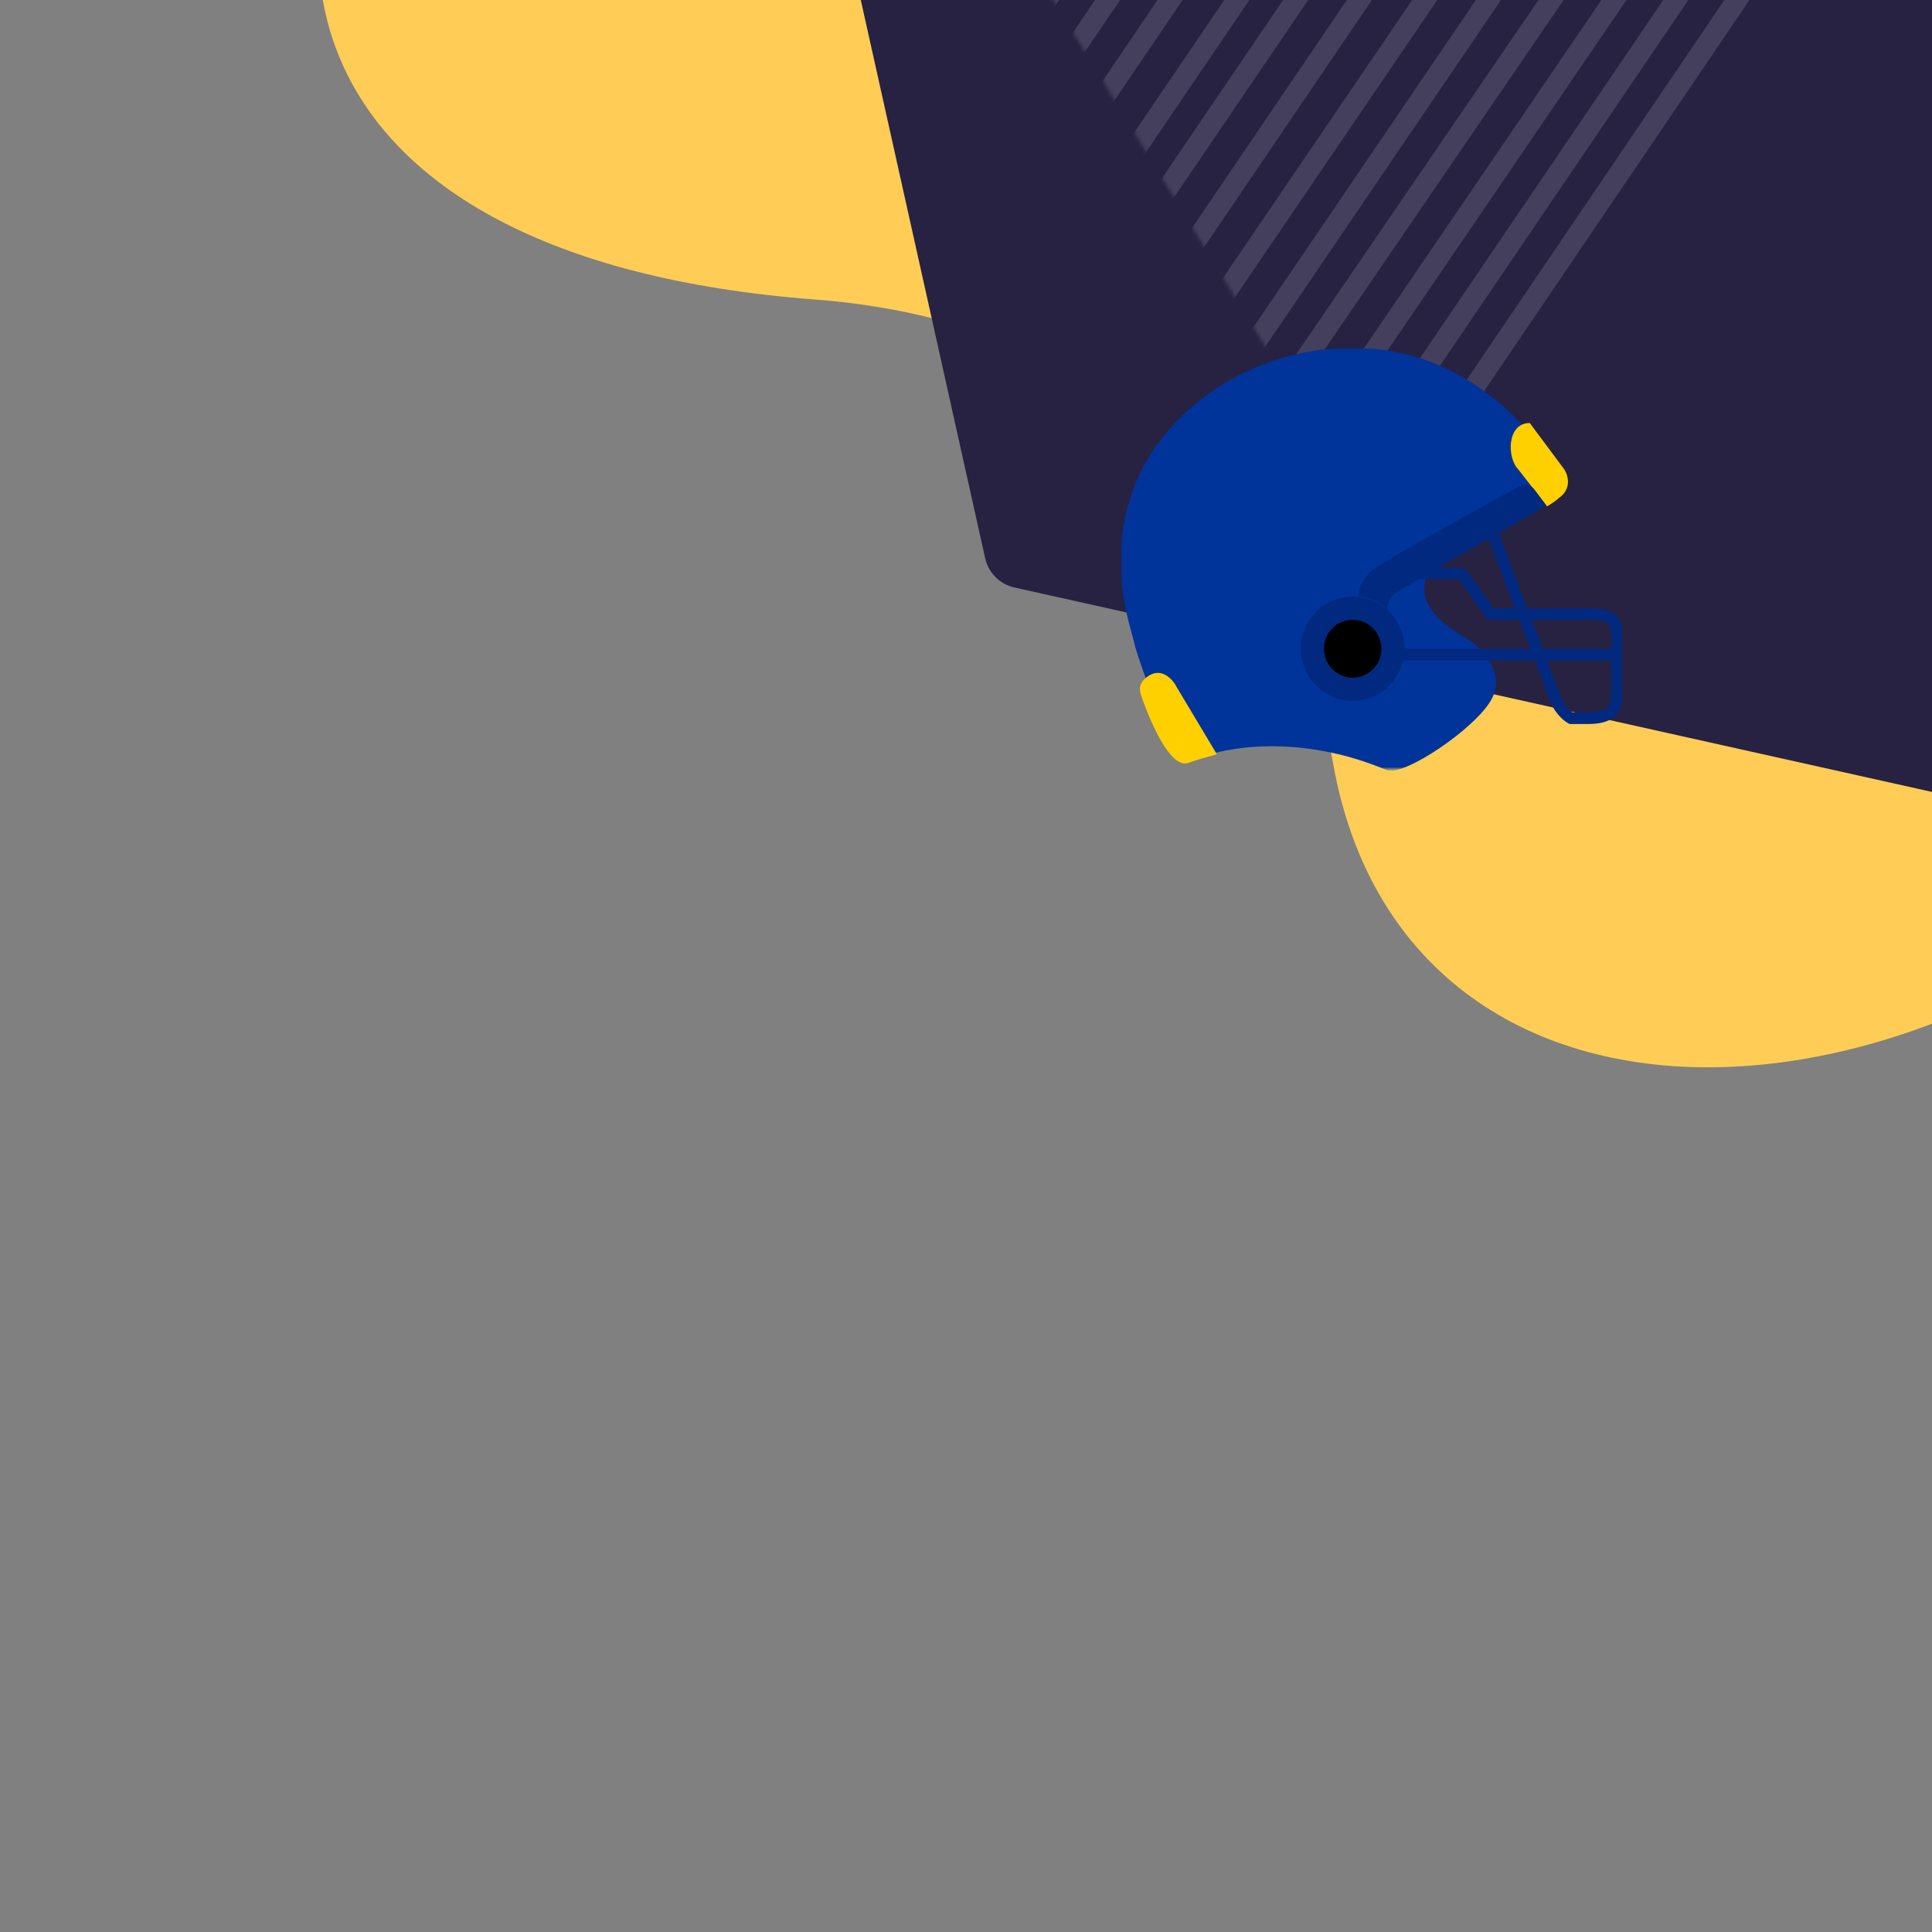
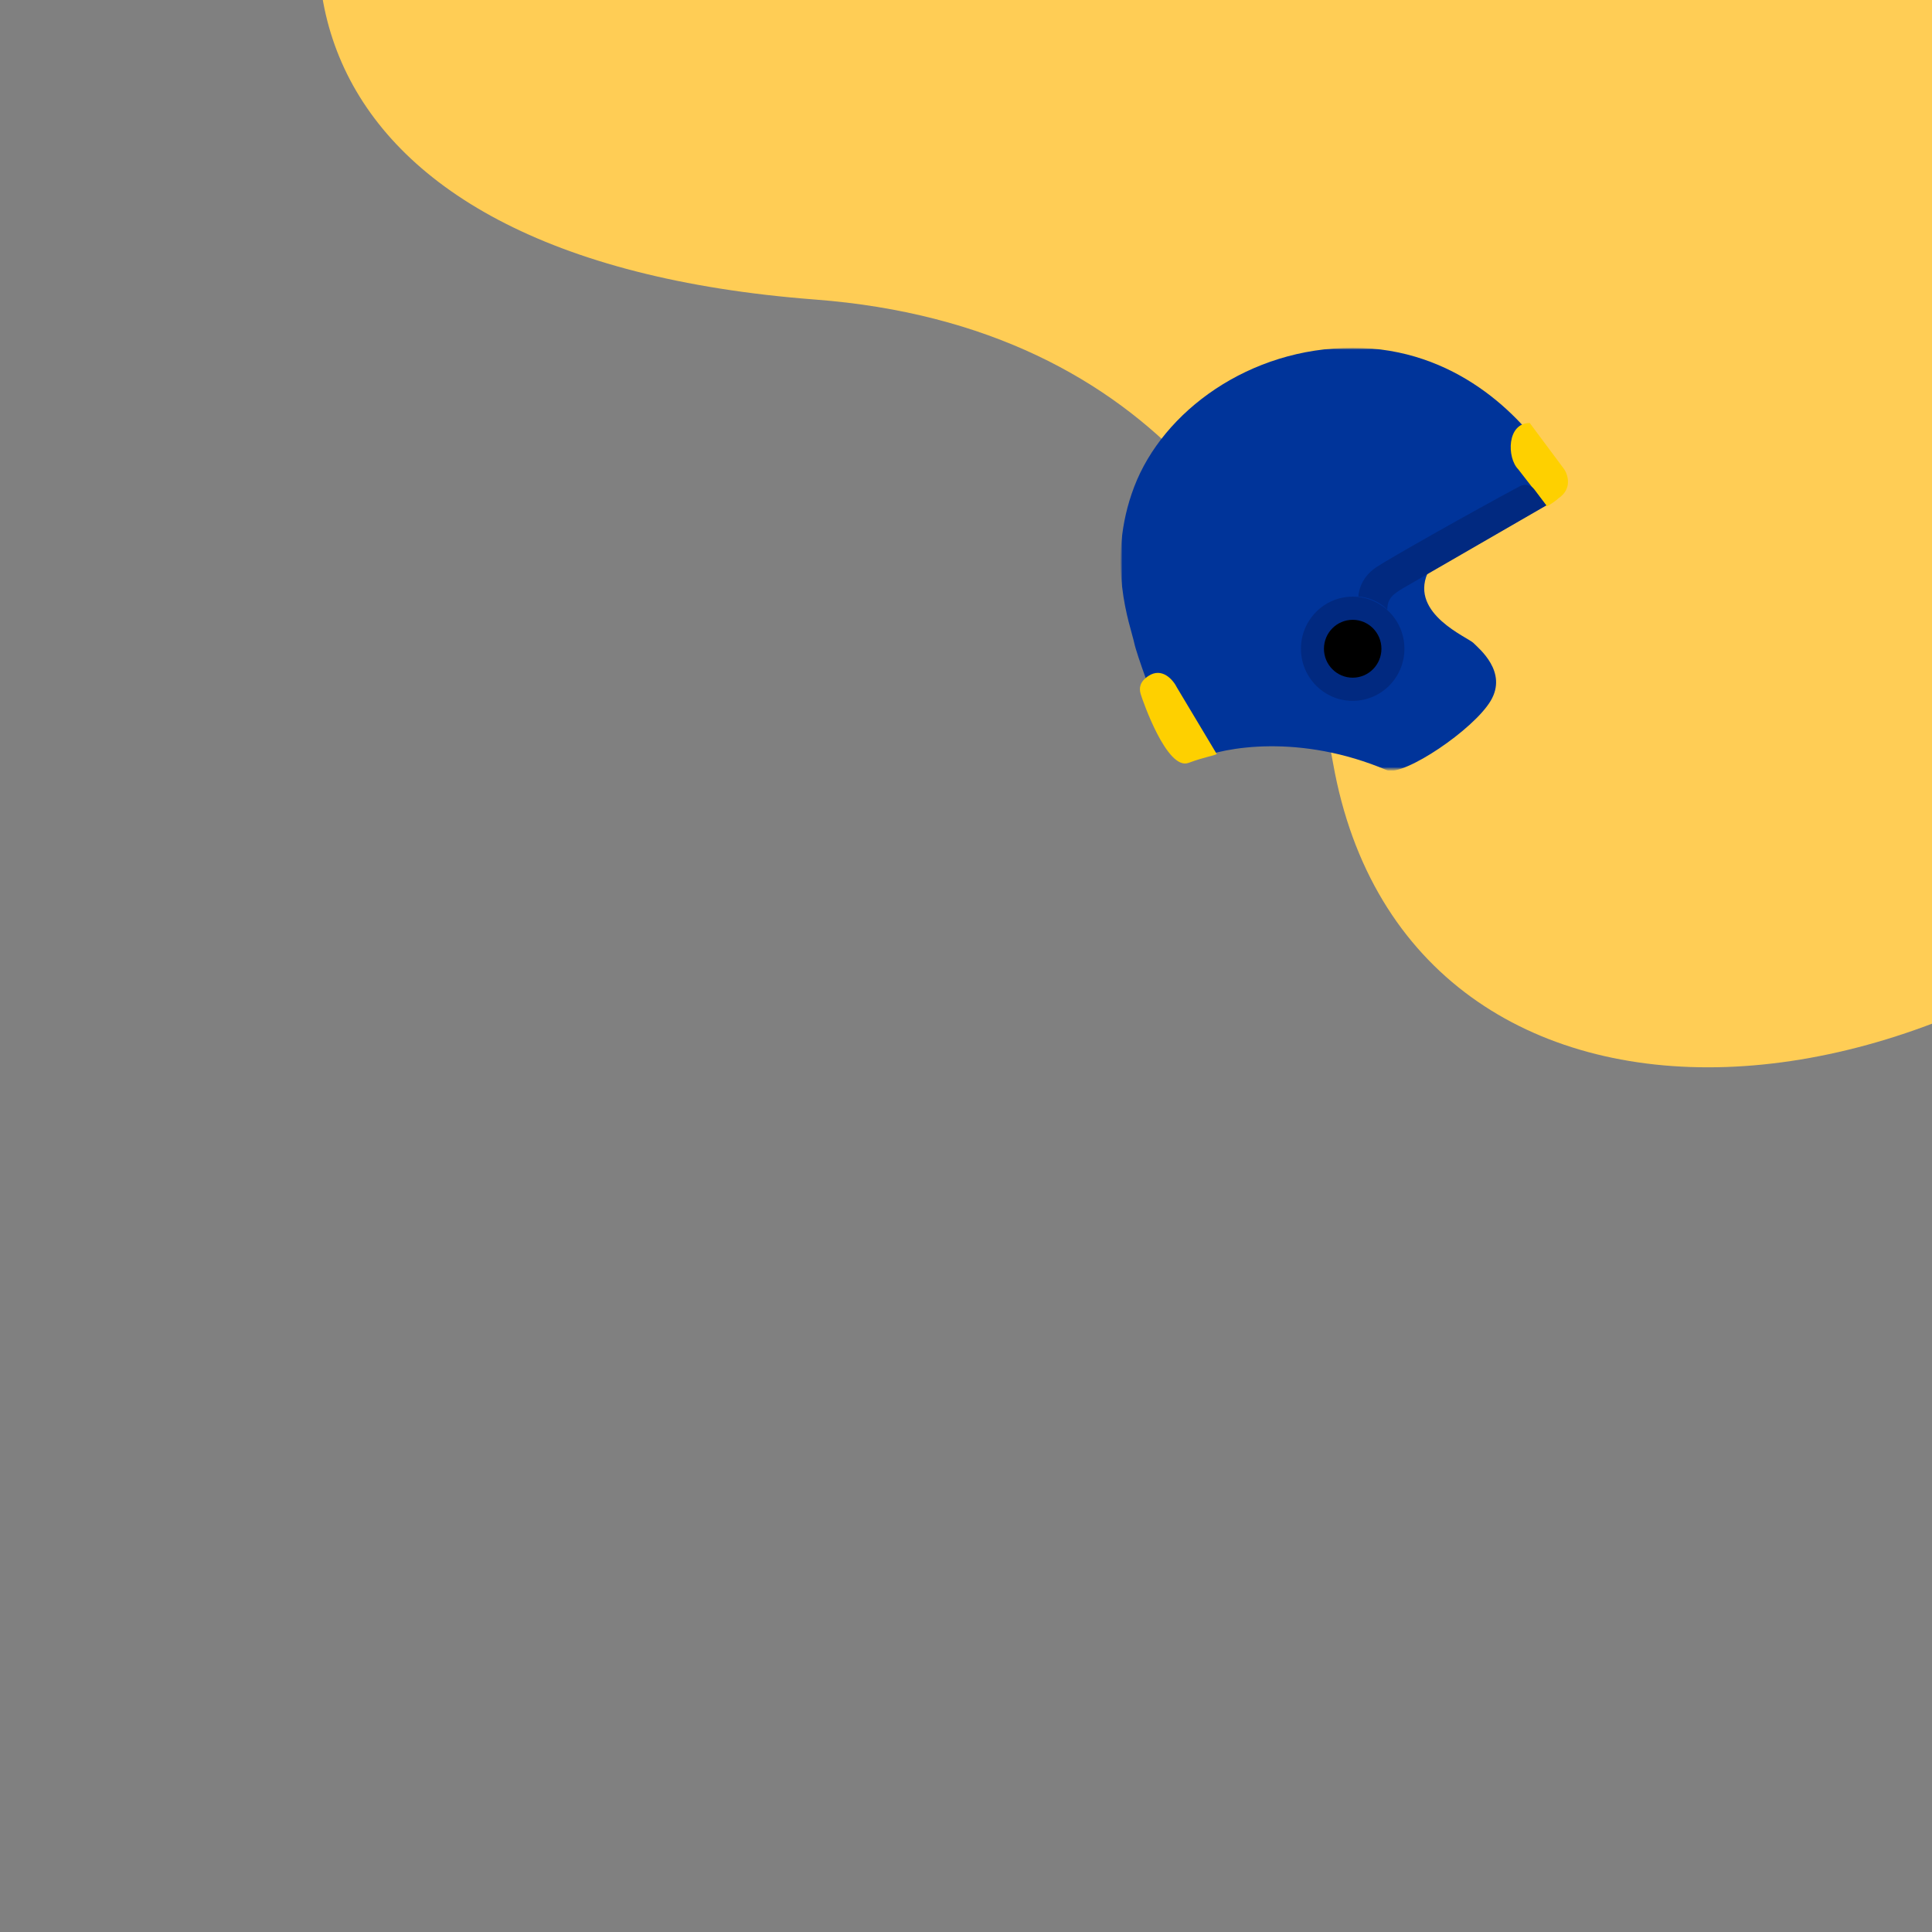
<svg xmlns="http://www.w3.org/2000/svg" width="500" height="500" viewBox="0 0 500 500" fill="none">
  <rect x="0" y="0" width="500" height="500" fill="#808080" stroke="none" />
  <g clip-path="url(#clip0_3344_49795)">
    <path fill-rule="evenodd" clip-rule="evenodd" d="M638.039 -51.779C589.363 -144.393 495.425 -187.957 417.487 -200.007C313.075 -216.146 188.376 -182.193 116.53 -94.405C54.123 -18.15 72.563 66.973 210.915 77.518C300.249 84.327 335.948 146.42 344.997 197.52C364.335 306.731 512.108 300.519 599.773 189.844C687.435 79.169 657.846 -14.097 638.039 -51.779Z" fill="#FFCD55" />
    <g clip-path="url(#clip1_3344_49795)">
-       <path fill-rule="evenodd" clip-rule="evenodd" d="M111.356 -565.579L809.457 -410.044C813.243 -409.2 816.2 -406.244 817.044 -402.458L972.578 295.643C973.779 301.034 970.383 306.377 964.992 307.579C963.56 307.898 962.075 307.898 960.643 307.579L262.542 152.044C258.756 151.2 255.799 148.244 254.956 144.458L99.421 -553.643C98.22 -559.034 101.616 -564.378 107.007 -565.579C108.439 -565.898 109.924 -565.898 111.356 -565.579Z" fill="#272142" />
-     </g>
+       </g>
    <g opacity="0.3" clip-path="url(#clip2_3344_49795)">
      <mask id="mask0_3344_49795" style="mask-type:alpha" maskUnits="userSpaceOnUse" x="251" y="-207" width="224" height="351">
-         <path d="M366.191 -206.878L474.419 -29.968L360.083 143.057L251.856 -33.853L366.191 -206.878Z" fill="white" />
-       </mask>
+         </mask>
      <g mask="url(#mask0_3344_49795)">
        <path fill-rule="evenodd" clip-rule="evenodd" d="M481.051 145.558C479.814 144.734 479.492 143.073 480.331 141.846L546.382 45.325L546.375 45.287L547.057 44.324L548.329 45.215C548.924 45.633 549.668 45.794 550.387 45.661L551.91 45.379L552.122 46.466L484.81 144.827C483.972 146.054 482.289 146.38 481.051 145.558Z" fill="#EFF3FE" fill-opacity="0.48" />
        <path fill-rule="evenodd" clip-rule="evenodd" d="M460.47 152.225C459.23 151.394 458.905 149.719 459.744 148.484L547.68 19.041C548.519 17.806 550.204 17.479 551.443 18.31C552.684 19.141 553.01 20.815 552.17 22.05L464.235 151.494C463.395 152.728 461.711 153.056 460.47 152.225Z" fill="#EFF3FE" fill-opacity="0.48" />
        <path fill-rule="evenodd" clip-rule="evenodd" d="M442.311 154.444C441.075 153.618 440.751 151.953 441.588 150.724L546.036 -2.616C546.873 -3.845 548.553 -4.171 549.788 -3.346C551.025 -2.52 551.349 -0.854 550.511 0.375L446.063 153.715C445.228 154.943 443.548 155.27 442.311 154.444Z" fill="#EFF3FE" fill-opacity="0.48" />
        <path fill-rule="evenodd" clip-rule="evenodd" d="M426.775 154.515C425.545 153.689 425.222 152.026 426.053 150.8L542.843 -21.38C543.674 -22.605 545.345 -22.929 546.575 -22.104C547.805 -21.279 548.128 -19.616 547.297 -18.39L430.507 153.789C429.677 155.015 428.006 155.34 426.775 154.515Z" fill="#EFF3FE" fill-opacity="0.48" />
        <path fill-rule="evenodd" clip-rule="evenodd" d="M409.842 153.411C408.609 152.586 408.286 150.923 409.12 149.697L536.965 -38.013C537.801 -39.239 539.478 -39.565 540.712 -38.741C541.945 -37.917 542.268 -36.253 541.433 -35.026L413.587 152.683C412.754 153.908 411.076 154.234 409.842 153.411Z" fill="#EFF3FE" fill-opacity="0.48" />
        <path fill-rule="evenodd" clip-rule="evenodd" d="M395.408 150.665C394.176 149.838 393.852 148.172 394.686 146.943L530.84 -53.636C531.672 -54.865 533.348 -55.19 534.582 -54.364C535.814 -53.537 536.138 -51.87 535.305 -50.642L399.152 149.938C398.318 151.167 396.642 151.492 395.408 150.665Z" fill="#EFF3FE" fill-opacity="0.48" />
        <path fill-rule="evenodd" clip-rule="evenodd" d="M382.569 146.461C381.333 145.636 381.01 143.974 381.847 142.747L525.455 -67.745C526.292 -68.972 527.972 -69.298 529.206 -68.474C530.442 -67.65 530.765 -65.987 529.928 -64.76L386.32 145.731C385.483 146.958 383.803 147.285 382.569 146.461Z" fill="#EFF3FE" fill-opacity="0.48" />
-         <path fill-rule="evenodd" clip-rule="evenodd" d="M370.004 141.244C368.77 140.419 368.447 138.754 369.281 137.526L517.879 -81.206C518.714 -82.433 520.388 -82.759 521.621 -81.933C522.853 -81.108 523.177 -79.443 522.343 -78.215L373.744 140.518C372.911 141.745 371.237 142.07 370.004 141.244Z" fill="#EFF3FE" fill-opacity="0.48" />
        <path fill-rule="evenodd" clip-rule="evenodd" d="M357.393 135.796C356.158 134.966 355.834 133.297 356.669 132.066L509.776 -93.629C510.612 -94.86 512.289 -95.186 513.525 -94.358C514.76 -93.529 515.084 -91.859 514.249 -90.628L361.14 135.067C360.306 136.298 358.628 136.624 357.393 135.796Z" fill="#EFF3FE" fill-opacity="0.48" />
        <path fill-rule="evenodd" clip-rule="evenodd" d="M345.773 129.457C344.537 128.629 344.214 126.961 345.049 125.731L501.3 -104.337C502.136 -105.567 503.813 -105.893 505.048 -105.065C506.283 -104.238 506.607 -102.57 505.772 -101.34L349.52 128.728C348.686 129.958 347.008 130.284 345.773 129.457Z" fill="#EFF3FE" fill-opacity="0.48" />
        <path fill-rule="evenodd" clip-rule="evenodd" d="M334.988 121.322C333.754 120.499 333.432 118.838 334.267 117.613L492.657 -114.772C493.492 -115.997 495.169 -116.323 496.401 -115.5C497.634 -114.676 497.957 -113.016 497.122 -111.79L338.732 120.595C337.896 121.82 336.22 122.146 334.988 121.322Z" fill="#EFF3FE" fill-opacity="0.48" />
        <path fill-rule="evenodd" clip-rule="evenodd" d="M323.428 114.03C322.19 113.207 321.867 111.544 322.706 110.317L483.761 -125.163C484.6 -126.39 486.282 -126.717 487.52 -125.894C488.758 -125.07 489.08 -123.408 488.242 -122.181L327.187 113.3C326.348 114.526 324.666 114.853 323.428 114.03Z" fill="#EFF3FE" fill-opacity="0.48" />
-         <path fill-rule="evenodd" clip-rule="evenodd" d="M312.576 106.828C311.342 106.002 311.018 104.337 311.853 103.109L473.805 -135.119C474.64 -136.347 476.316 -136.672 477.549 -135.847C478.783 -135.02 479.107 -133.356 478.272 -132.128L316.321 106.101C315.487 107.328 313.81 107.654 312.576 106.828Z" fill="#EFF3FE" fill-opacity="0.48" />
        <path fill-rule="evenodd" clip-rule="evenodd" d="M300.26 100.598C299.023 99.772 298.699 98.106 299.536 96.877L463.529 -144.092C464.366 -145.32 466.045 -145.647 467.281 -144.821C468.516 -143.994 468.84 -142.328 468.003 -141.099L304.01 99.87C303.173 101.098 301.494 101.424 300.26 100.598Z" fill="#EFF3FE" fill-opacity="0.48" />
        <path fill-rule="evenodd" clip-rule="evenodd" d="M287.529 94.67C286.295 93.843 285.971 92.177 286.806 90.948L452.182 -152.636C453.016 -153.864 454.692 -154.19 455.924 -153.363C457.158 -152.536 457.482 -150.87 456.647 -149.641L291.272 93.943C290.438 95.171 288.764 95.497 287.529 94.67Z" fill="#EFF3FE" fill-opacity="0.48" />
        <path fill-rule="evenodd" clip-rule="evenodd" d="M274.841 88.977C273.607 88.15 273.284 86.484 274.118 85.255L441.722 -161.344C442.557 -162.573 444.234 -162.899 445.468 -162.073C446.703 -161.246 447.026 -159.58 446.191 -158.351L278.587 88.249C277.754 89.477 276.076 89.803 274.841 88.977Z" fill="#EFF3FE" fill-opacity="0.48" />
        <path fill-rule="evenodd" clip-rule="evenodd" d="M261.506 86.208C260.269 85.381 259.945 83.711 260.782 82.48L431.112 -168.16C431.95 -169.391 433.63 -169.718 434.866 -168.89C436.103 -168.062 436.427 -166.392 435.59 -165.161L265.259 85.48C264.423 86.711 262.742 87.036 261.506 86.208Z" fill="#EFF3FE" fill-opacity="0.48" />
        <path fill-rule="evenodd" clip-rule="evenodd" d="M246.272 83.308C245.038 82.481 244.715 80.814 245.548 79.586L418.223 -174.807C419.055 -176.035 420.731 -176.36 421.964 -175.533C423.196 -174.707 423.52 -173.04 422.686 -171.812L250.013 82.581C249.18 83.809 247.505 84.134 246.272 83.308Z" fill="#EFF3FE" fill-opacity="0.48" />
        <path fill-rule="evenodd" clip-rule="evenodd" d="M230.689 82.353C229.456 81.526 229.133 79.861 229.966 78.632L406.327 -180.94C407.162 -182.167 408.838 -182.493 410.071 -181.666C411.305 -180.841 411.629 -179.174 410.794 -177.946L234.433 81.625C233.599 82.853 231.923 83.179 230.689 82.353Z" fill="#EFF3FE" fill-opacity="0.48" />
        <path fill-rule="evenodd" clip-rule="evenodd" d="M213.524 84.263C212.286 83.435 211.961 81.765 212.799 80.532L394.295 -186.36C395.131 -187.591 396.813 -187.917 398.051 -187.089C399.289 -186.26 399.614 -184.59 398.777 -183.359L217.281 83.533C216.444 84.765 214.762 85.092 213.524 84.263Z" fill="#EFF3FE" fill-opacity="0.48" />
        <path fill-rule="evenodd" clip-rule="evenodd" d="M195.38 87.292C194.146 86.467 193.822 84.804 194.66 83.576L381.578 -190.496C382.416 -191.723 384.095 -192.05 385.33 -191.225C386.566 -190.401 386.889 -188.737 386.052 -187.51L199.132 86.563C198.297 87.789 196.617 88.116 195.38 87.292Z" fill="#EFF3FE" fill-opacity="0.48" />
        <path fill-rule="evenodd" clip-rule="evenodd" d="M175.359 92.769C174.122 91.942 173.798 90.273 174.635 89.043L368.395 -195.734C369.233 -196.963 370.913 -197.29 372.151 -196.463L372.151 -196.463C373.387 -195.635 373.711 -193.967 372.875 -192.737L179.113 92.04C178.276 93.269 176.595 93.596 175.359 92.769Z" fill="#EFF3FE" fill-opacity="0.48" />
        <path fill-rule="evenodd" clip-rule="evenodd" d="M153.426 100.706C152.191 99.883 151.868 98.22 152.704 96.994L354.664 -198.785C355.502 -200.012 357.182 -200.339 358.417 -199.514L358.418 -199.514C359.653 -198.691 359.976 -197.028 359.14 -195.802L157.179 99.977C156.342 101.203 154.662 101.53 153.426 100.706Z" fill="#EFF3FE" fill-opacity="0.48" />
        <path fill-rule="evenodd" clip-rule="evenodd" d="M130.199 110.509C128.968 109.684 128.644 108.021 129.479 106.794L339.668 -202.318C340.503 -203.545 342.178 -203.87 343.41 -203.044L343.411 -203.044C344.643 -202.219 344.966 -200.556 344.132 -199.329L133.942 109.783C133.108 111.009 131.433 111.334 130.199 110.509Z" fill="#EFF3FE" fill-opacity="0.48" />
        <path fill-rule="evenodd" clip-rule="evenodd" d="M108.604 117.678C107.37 116.853 107.046 115.187 107.883 113.959L325.809 -206.042C326.645 -207.269 328.324 -207.596 329.559 -206.77L329.56 -206.769C330.795 -205.944 331.118 -204.28 330.281 -203.052L112.354 116.949C111.519 118.177 109.84 118.503 108.604 117.678Z" fill="#EFF3FE" fill-opacity="0.48" />
        <path fill-rule="evenodd" clip-rule="evenodd" d="M89.998 123.352C88.761 122.524 88.437 120.855 89.274 119.625L312.035 -208.111C312.871 -209.341 314.552 -209.667 315.787 -208.84L315.787 -208.839C317.024 -208.011 317.349 -206.343 316.512 -205.112L93.75 122.622C92.915 123.853 91.235 124.179 89.998 123.352Z" fill="#EFF3FE" fill-opacity="0.48" />
        <path fill-rule="evenodd" clip-rule="evenodd" d="M71.58 124.989C70.346 124.162 70.022 122.497 70.857 121.269L295.997 -209.991C296.831 -211.219 298.508 -211.544 299.742 -210.719L299.743 -210.718C300.977 -209.892 301.301 -208.226 300.465 -206.999L75.325 124.261C74.49 125.489 72.813 125.815 71.58 124.989Z" fill="#EFF3FE" fill-opacity="0.48" />
        <path fill-rule="evenodd" clip-rule="evenodd" d="M55.263 125.311C54.027 124.484 53.703 122.818 54.541 121.589L281.441 -211.419C282.277 -212.648 283.96 -212.975 285.195 -212.148L285.196 -212.148C286.433 -211.322 286.757 -209.656 285.919 -208.427L59.017 124.581C58.181 125.81 56.5 126.136 55.263 125.311Z" fill="#EFF3FE" fill-opacity="0.48" />
        <path fill-rule="evenodd" clip-rule="evenodd" d="M39.995 123.778C38.762 122.951 38.438 121.286 39.273 120.057L264.779 -211.744C265.613 -212.972 267.29 -213.297 268.524 -212.471L268.525 -212.47C269.758 -211.644 270.081 -209.978 269.248 -208.75L43.739 123.05C42.906 124.277 41.229 124.603 39.995 123.778Z" fill="#EFF3FE" fill-opacity="0.48" />
        <path fill-rule="evenodd" clip-rule="evenodd" d="M25.881 120.865C24.644 120.039 24.32 118.372 25.158 117.143L249.098 -211.768C249.935 -212.997 251.616 -213.323 252.853 -212.496L252.853 -212.496C254.089 -211.67 254.413 -210.002 253.576 -208.774L29.635 120.137C28.797 121.365 27.117 121.692 25.881 120.865Z" fill="#EFF3FE" fill-opacity="0.48" />
        <path fill-rule="evenodd" clip-rule="evenodd" d="M12.68 116.598C11.445 115.77 11.121 114.103 11.956 112.874L231.803 -210.544C232.639 -211.773 234.319 -212.1 235.553 -211.272L235.554 -211.272C236.789 -210.445 237.113 -208.778 236.276 -207.548L16.429 115.869C15.594 117.098 13.916 117.425 12.68 116.598Z" fill="#EFF3FE" fill-opacity="0.48" />
        <path fill-rule="evenodd" clip-rule="evenodd" d="M0.416 109.809C-0.819 108.983 -1.143 107.316 -0.307 106.088L214.07 -209.229C214.905 -210.458 216.584 -210.783 217.817 -209.957L217.818 -209.956C219.053 -209.129 219.377 -207.463 218.541 -206.234L4.163 109.081C3.327 110.309 1.651 110.635 0.416 109.809Z" fill="#EFF3FE" fill-opacity="0.48" />
      </g>
    </g>
    <g clip-path="url(#clip3_3344_49795)">
      <mask id="mask1_3344_49795" style="mask-type:luminance" maskUnits="userSpaceOnUse" x="290" y="90" width="130" height="110">
        <path d="M420 90H290V199.474H420V90Z" fill="white" />
      </mask>
      <g mask="url(#mask1_3344_49795)">
        <mask id="mask2_3344_49795" style="mask-type:luminance" maskUnits="userSpaceOnUse" x="290" y="90" width="130" height="110">
          <path d="M420 90H290V199.474H420V90Z" fill="white" />
        </mask>
        <g mask="url(#mask2_3344_49795)">
          <path d="M359.001 199.354C336.387 189.767 316.838 193.362 309.905 196.358C306.93 197.646 303.359 193.362 300.979 187.37C298.598 181.378 294.165 169.394 293.54 166.398C292.588 161.904 286.101 145.426 293.54 125.952C300.979 106.478 323.295 90 350.074 90C376.854 90 393.666 107.886 400.658 118.462C406.609 127.45 403.634 128.948 400.658 130.446L369.415 148.422C364.952 158.908 379.83 164.9 381.317 166.398C382.805 167.896 390.244 173.888 385.781 181.378C381.317 188.868 363.464 200.852 359.001 199.354Z" fill="#00349A" />
          <path d="M404.825 121.458L395.899 109.474C389.948 109.474 389.948 118.462 392.923 121.458L400.362 131.045C401.582 130.326 402.742 129.547 403.338 128.948C406.908 126.551 405.807 122.956 404.825 121.458Z" fill="#FED000" />
-           <path fill-rule="evenodd" clip-rule="evenodd" d="M397.208 170.892C398.993 175.626 400.332 179.221 400.719 180.359C402.028 184.314 404.587 186.531 405.926 187.22L406.224 187.37H411.044C413.514 187.37 415.775 186.98 417.441 185.782C419.197 184.494 419.971 182.457 419.971 179.88V164.9C419.971 162.443 419.614 160.316 417.918 158.938C417.114 158.279 416.102 157.919 414.972 157.71C413.871 157.5 412.532 157.41 411.014 157.41H395.244L394.768 156.152C391.882 148.572 388.966 140.872 387.121 135.929L384.324 136.977C386.199 142.011 389.144 149.8 392.06 157.41H386.496L379.057 146.924H363.406V149.92H377.51L384.949 160.406H393.191C394.173 163.013 395.155 165.559 396.018 167.896H362.395V170.892H397.148H397.208ZM399.261 167.896C398.368 165.559 397.416 163.042 396.434 160.406H411.074C412.532 160.406 413.633 160.466 414.466 160.646C415.299 160.795 415.775 161.035 416.102 161.275C416.638 161.694 417.025 162.563 417.025 164.9V167.896H399.291H399.261ZM400.392 170.892H416.995V179.88C416.995 181.797 416.43 182.786 415.656 183.355C414.793 184.014 413.335 184.374 411.044 184.374H406.968C406.164 183.835 404.468 182.277 403.516 179.401C403.159 178.322 401.969 175.146 400.362 170.892" fill="#012980" />
          <path d="M356.026 146.924C352.455 149.321 351.562 152.916 351.562 154.414C353.645 154.414 357.127 155.642 359.031 157.829C359.031 154.833 360.549 153.755 363.256 152.137L400.182 130.805L397.088 126.671C396.195 125.502 394.618 125.143 393.339 125.832C381.228 132.303 359.358 144.647 356.026 146.894" fill="#012980" />
          <path d="M350.073 154.414C357.482 154.414 363.463 160.466 363.463 167.896C363.463 175.326 357.482 181.378 350.073 181.378C342.664 181.378 336.684 175.326 336.684 167.896C336.684 160.466 342.664 154.414 350.073 154.414Z" fill="#012980" />
          <path d="M350.075 160.406C354.182 160.406 357.514 163.762 357.514 167.896C357.514 172.03 354.182 175.386 350.075 175.386C345.969 175.386 342.637 172.03 342.637 167.896C342.637 163.762 345.969 160.406 350.075 160.406Z" fill="black" />
          <path d="M307.583 197.436C301.989 199.504 295.651 181.108 295.205 179.61C294.758 178.112 294.937 176.464 297.168 174.966C300.739 172.57 303.625 175.955 304.607 177.962L314.902 195.159C313.682 195.729 311.986 195.818 307.583 197.436Z" fill="#FED000" />
        </g>
      </g>
    </g>
  </g>
  <defs>
    <clipPath id="clip0_3344_49795">
      <rect width="500" height="500" fill="white" />
    </clipPath>
    <clipPath id="clip1_3344_49795">
      <path d="M99 -566L957 -566C965.837 -566 973 -558.837 973 -550L973 308L115 308C106.163 308 99 300.837 99 292L99 -566Z" fill="white" />
    </clipPath>
    <clipPath id="clip2_3344_49795">
      <rect width="350.878" height="350.878" fill="white" transform="translate(188 -207)" />
    </clipPath>
    <clipPath id="clip3_3344_49795">
      <rect width="130" height="109.474" fill="white" transform="translate(290 90)" />
    </clipPath>
  </defs>
</svg>